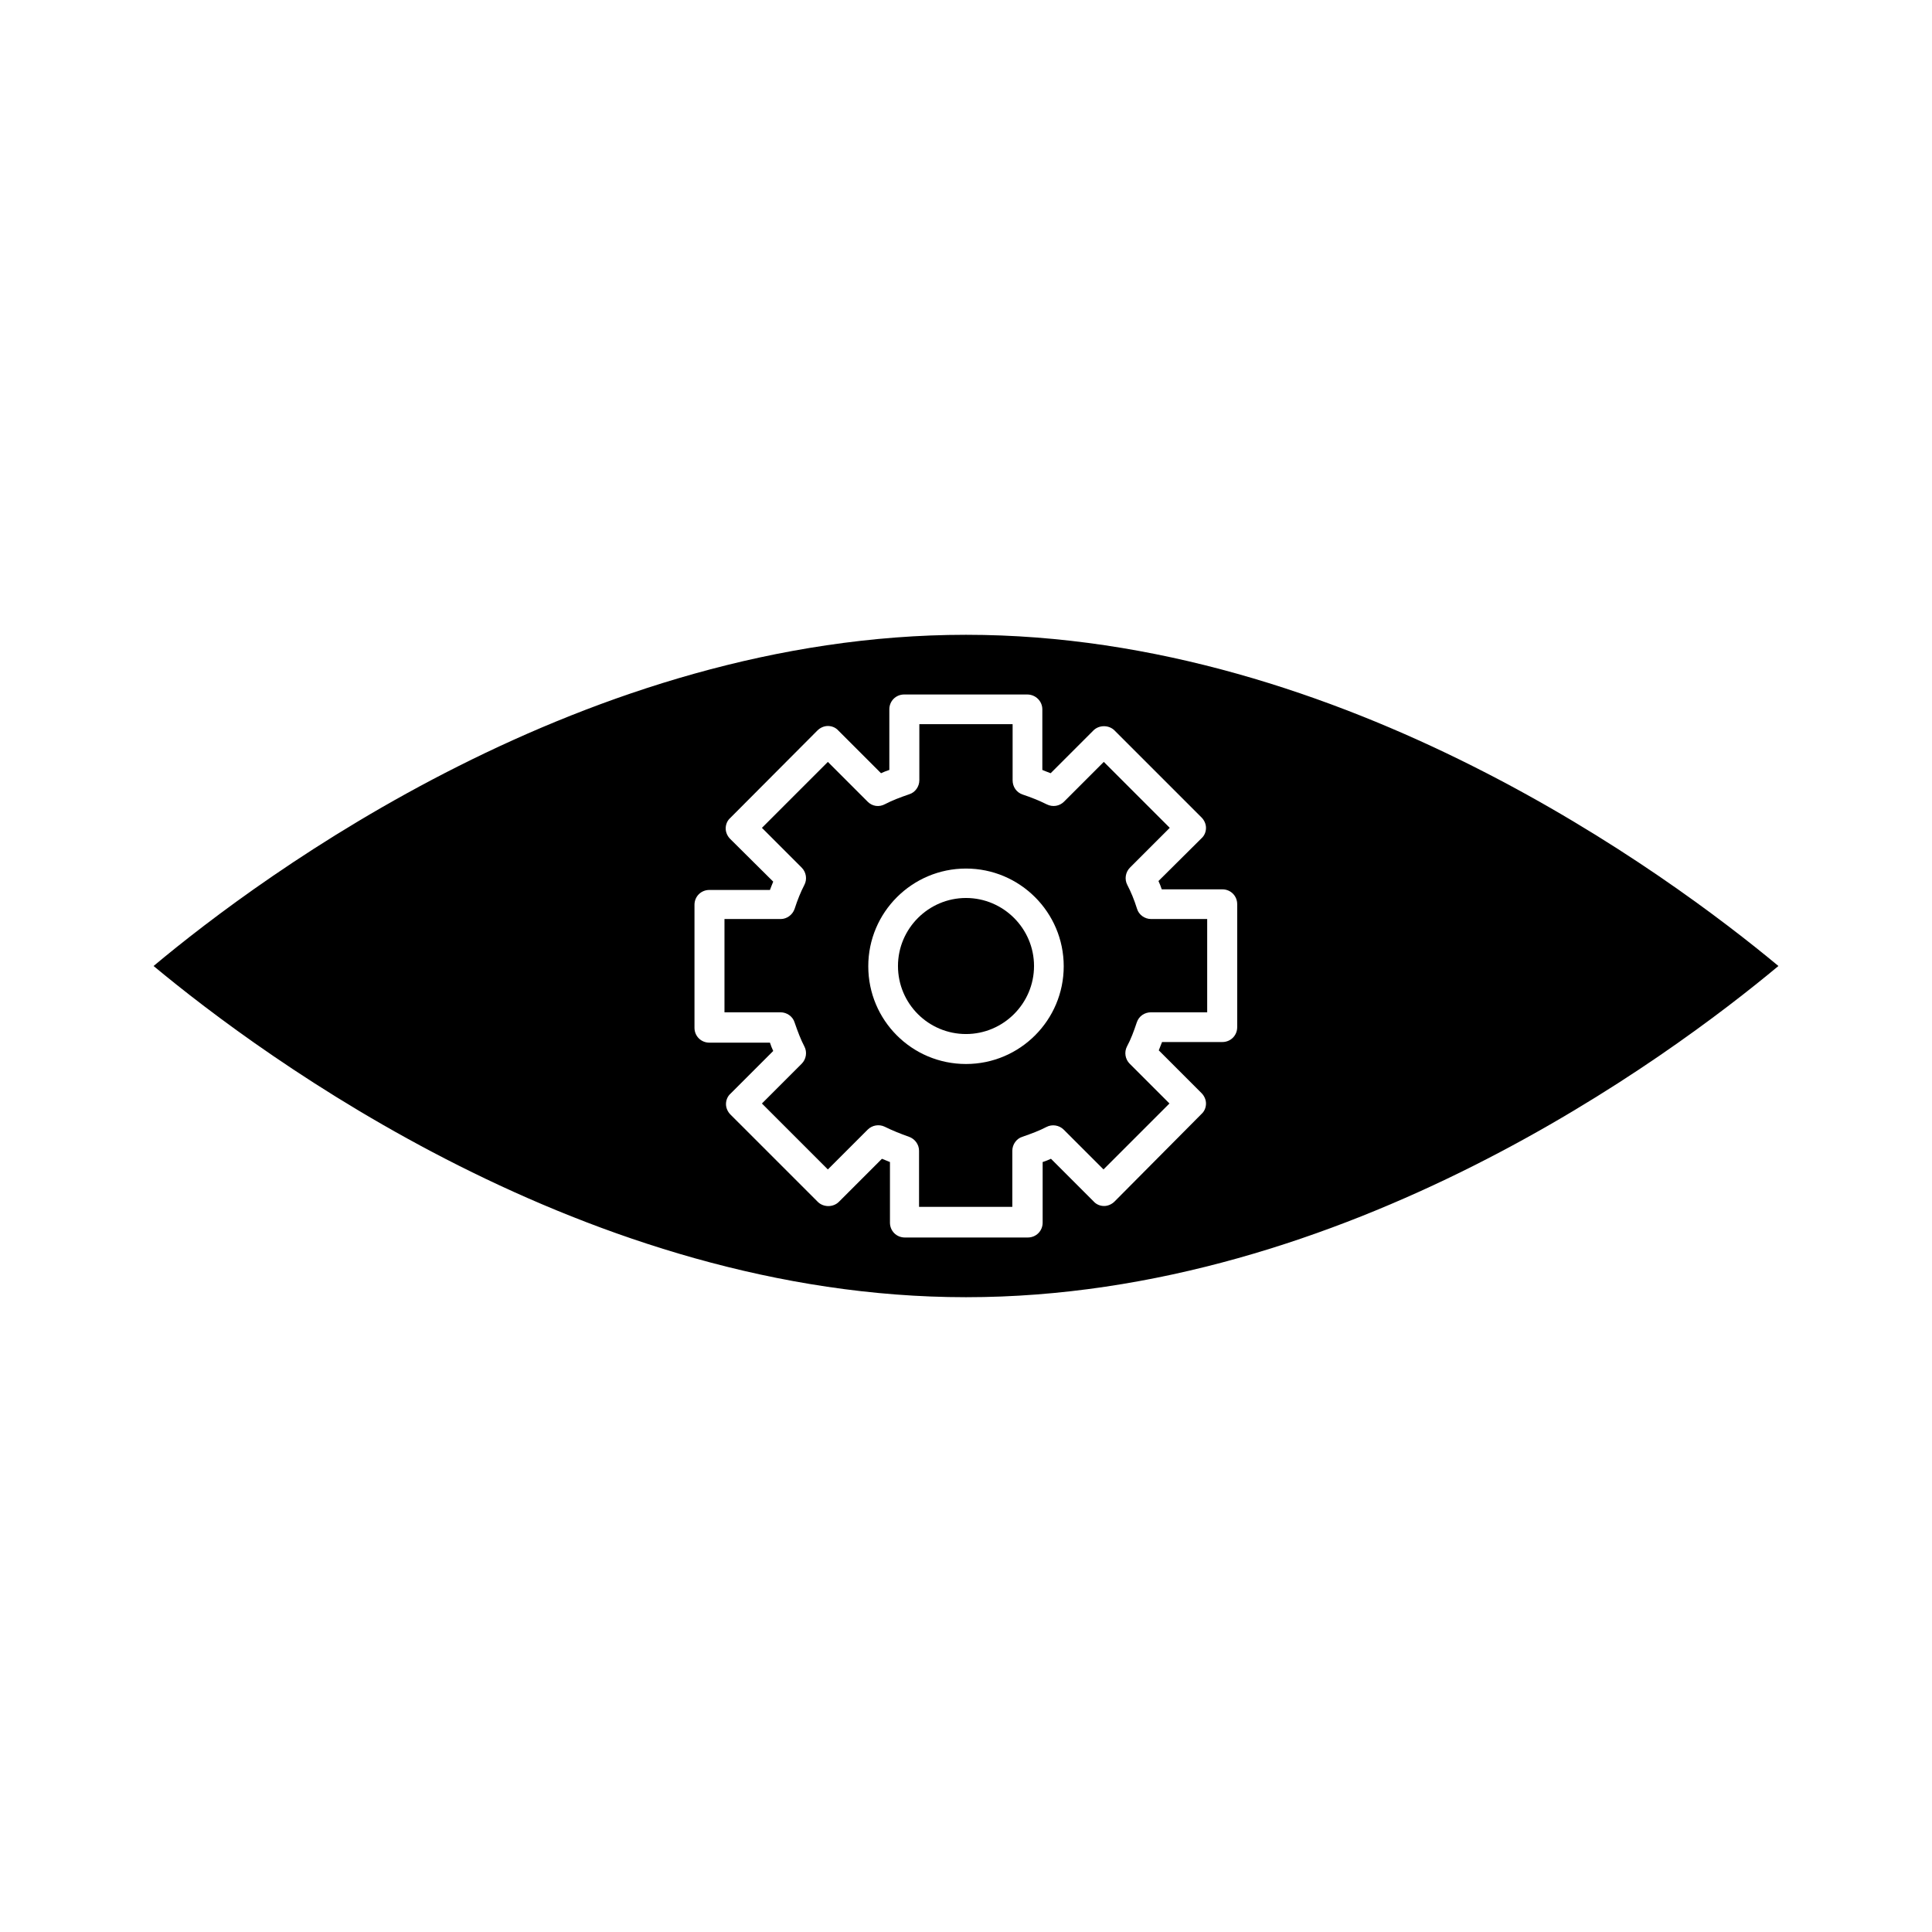
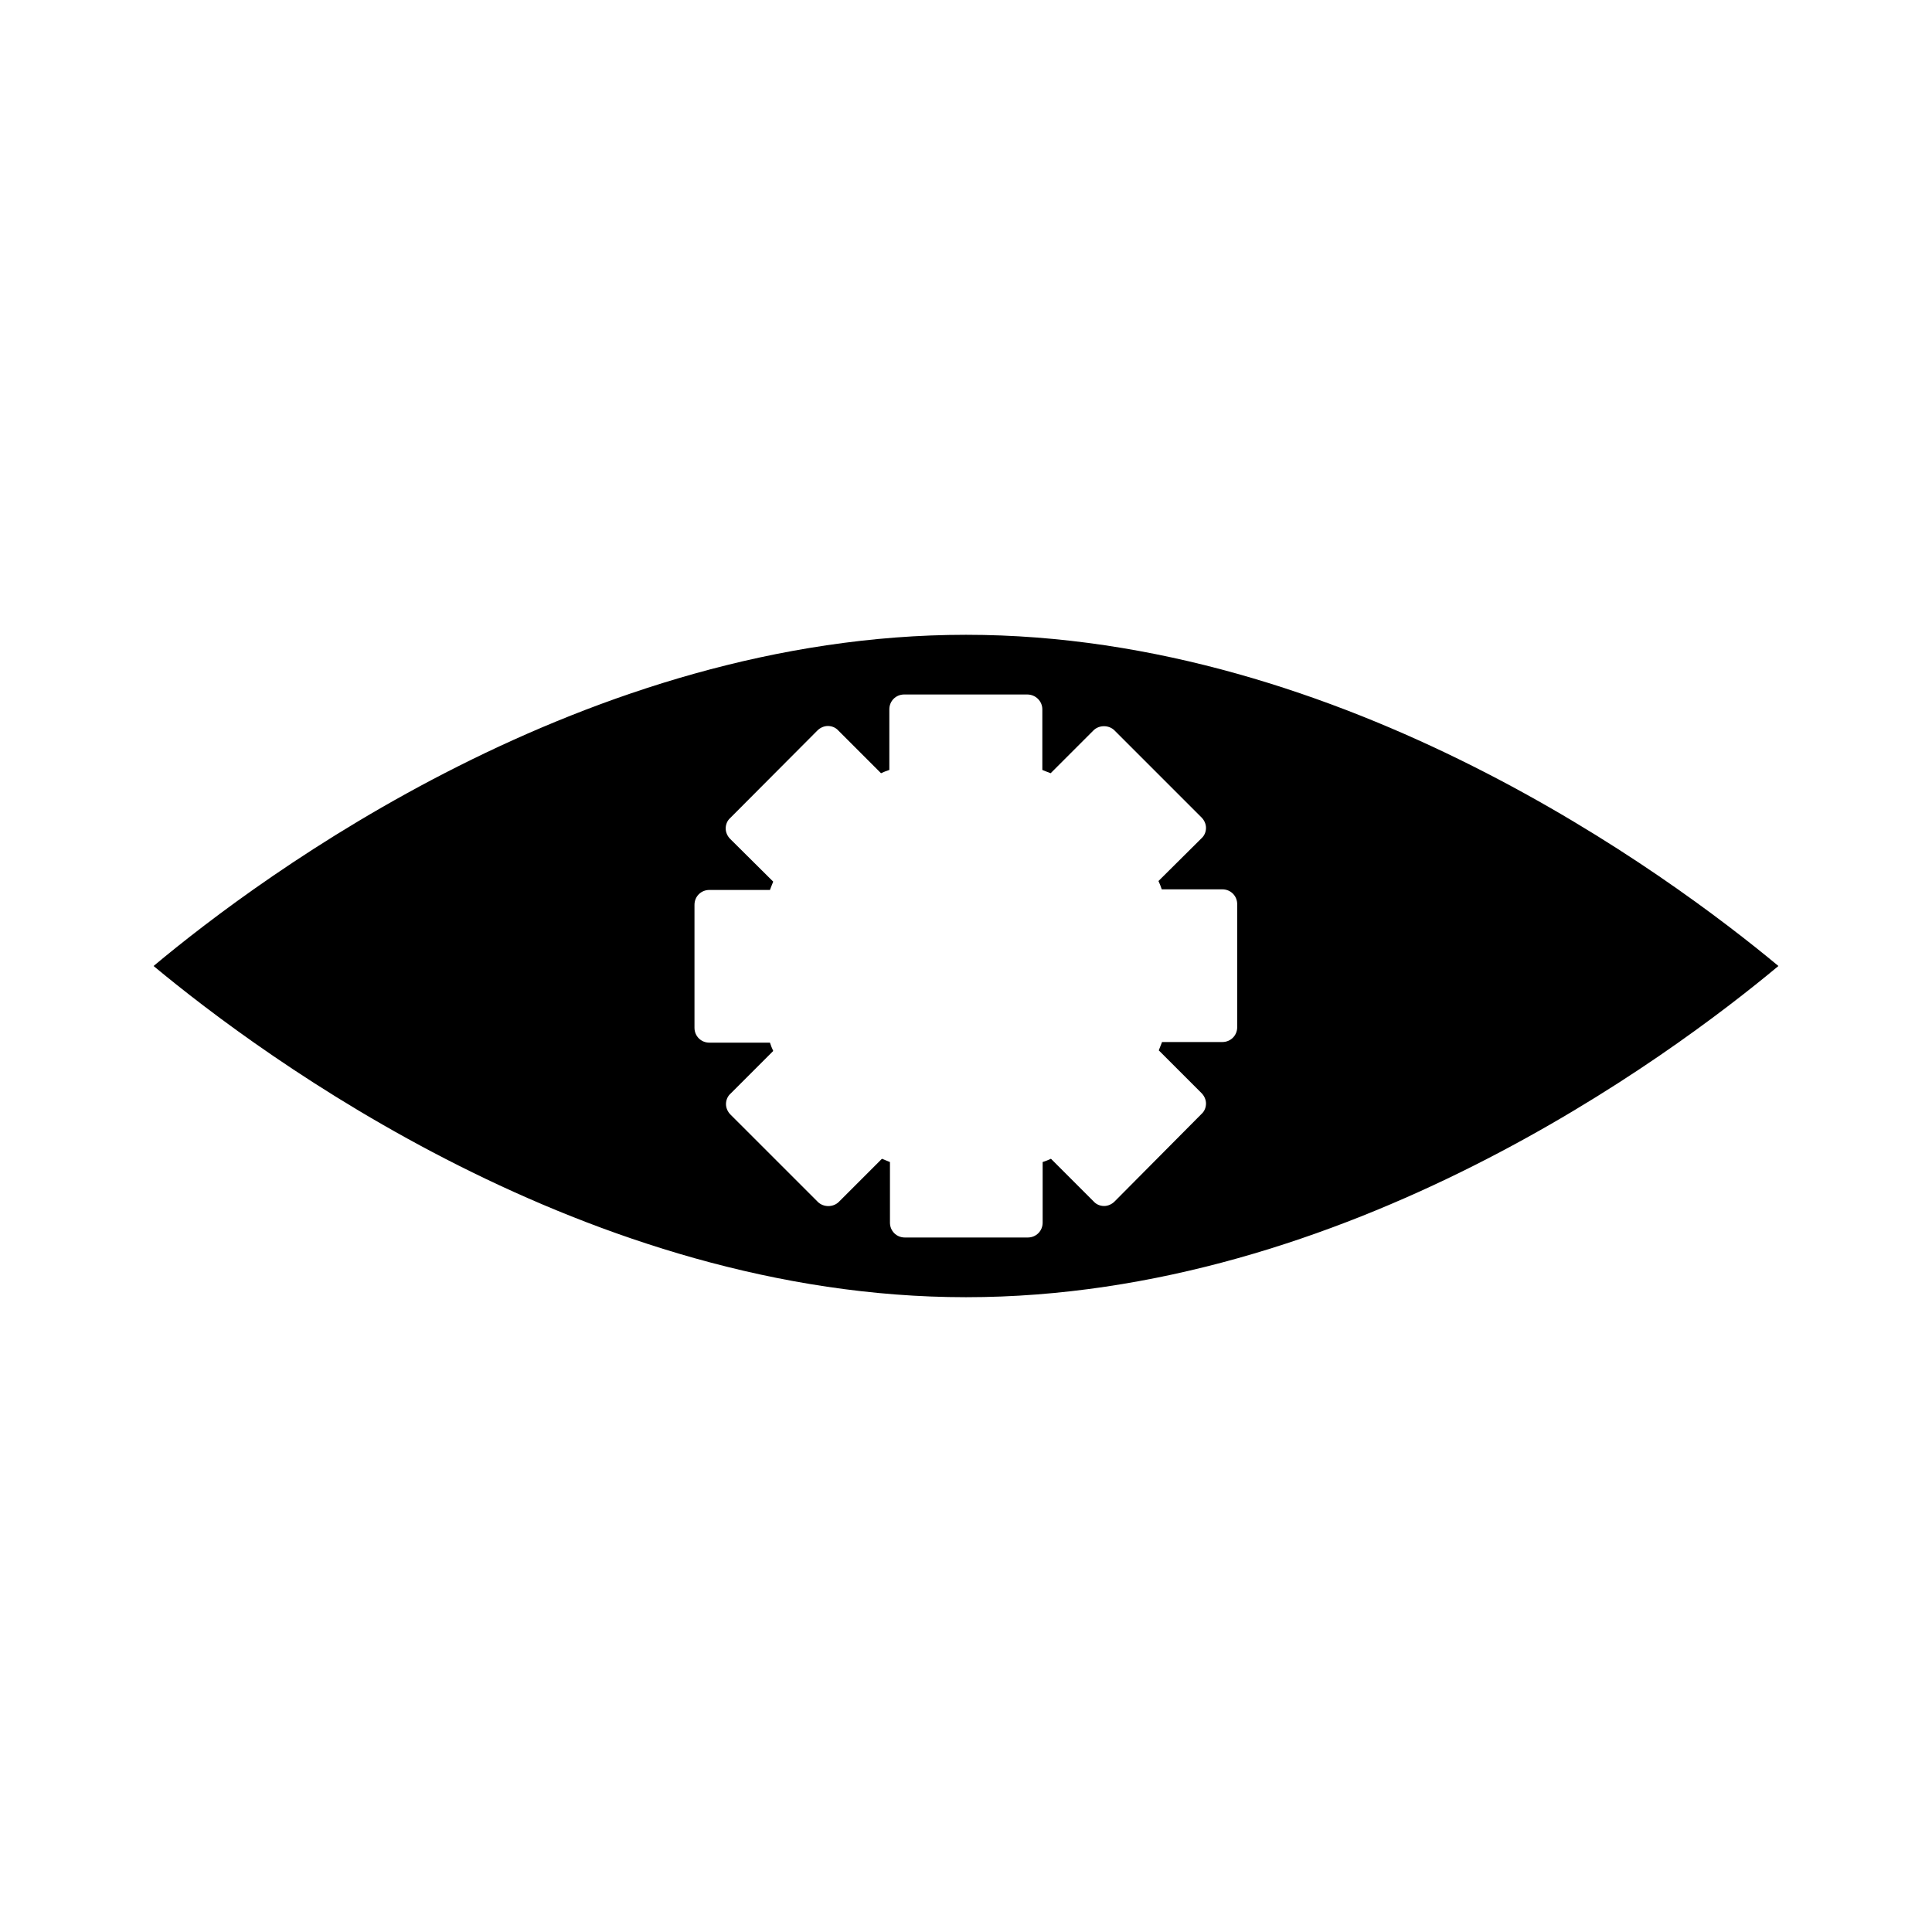
<svg xmlns="http://www.w3.org/2000/svg" fill="#000000" width="800px" height="800px" version="1.1" viewBox="144 144 512 512">
  <g>
    <path d="m184.7 400c28.969 24.086 115.01 87.773 215.3 87.773 100.61 0 186.41-63.684 215.3-87.773-28.973-24.09-115.01-87.773-215.3-87.773-100.61 0-186.41 63.605-215.3 87.773zm235.53-68.016v16.059c0.707 0.316 1.418 0.551 2.203 0.867l11.336-11.336c1.496-1.496 4.094-1.496 5.59 0l23.062 23.062c0.707 0.707 1.18 1.73 1.18 2.754s-0.395 2.047-1.18 2.754l-11.414 11.336c0.316 0.707 0.629 1.418 0.867 2.203h16.059c2.203 0 3.938 1.73 3.938 3.938v32.59c0 2.203-1.73 3.938-3.938 3.938l-15.98 0.004c-0.316 0.707-0.551 1.496-0.867 2.203l11.336 11.336c0.707 0.707 1.18 1.73 1.18 2.754 0 1.023-0.395 2.047-1.18 2.754l-23.062 23.223c-0.707 0.707-1.73 1.18-2.754 1.18-1.023 0-2.047-0.395-2.754-1.18l-11.336-11.336c-0.707 0.316-1.418 0.629-2.203 0.867v16.059c0 2.203-1.73 3.938-3.938 3.938h-32.59c-2.203 0-3.938-1.73-3.938-3.938v-16.059c-0.707-0.316-1.418-0.551-2.125-0.867l-11.414 11.414c-1.496 1.496-4.094 1.496-5.59 0l-23.145-23.141c-0.707-0.707-1.18-1.73-1.18-2.754 0-1.023 0.395-2.047 1.18-2.754l11.336-11.336c-0.316-0.707-0.629-1.418-0.867-2.203h-16.059c-2.203 0-3.938-1.73-3.938-3.938v-32.59c0-2.203 1.73-3.938 3.938-3.938h16.059c0.316-0.789 0.551-1.496 0.867-2.203l-11.414-11.336c-0.707-0.707-1.18-1.73-1.18-2.754 0-1.023 0.395-2.047 1.18-2.754l23.141-23.227c0.707-0.707 1.73-1.18 2.754-1.18s2.047 0.395 2.754 1.18l11.336 11.336c0.707-0.316 1.418-0.629 2.203-0.867v-16.059c0-2.203 1.73-3.938 3.938-3.938h32.59c2.285 0 4.019 1.812 4.019 3.938z" />
-     <path d="m400 418.03c9.918 0 18.027-8.109 18.027-18.027s-8.109-18.027-18.027-18.027-18.027 8.109-18.027 18.027c0 9.996 8.105 18.027 18.027 18.027z" />
-     <path d="m373.94 356.46-10.547-10.547-17.477 17.477 10.547 10.547c1.18 1.18 1.496 3.07 0.707 4.566-0.945 1.812-1.812 3.938-2.598 6.375-0.551 1.574-2.047 2.676-3.699 2.676h-14.879v24.719h14.879c1.652 0 3.227 1.102 3.699 2.676 0.867 2.519 1.652 4.566 2.598 6.375 0.789 1.496 0.473 3.387-0.707 4.566l-10.547 10.547 17.477 17.477 10.547-10.547c1.18-1.18 2.992-1.496 4.488-0.789 2.047 1.023 4.25 1.891 6.453 2.676 1.574 0.551 2.676 2.047 2.676 3.699v14.879h24.719v-14.879c0-1.652 1.102-3.227 2.676-3.699 2.519-0.867 4.566-1.652 6.375-2.598 1.496-0.789 3.387-0.473 4.566 0.707l10.547 10.547 17.477-17.477-10.547-10.547c-1.18-1.18-1.496-3.07-0.707-4.566 1.023-1.891 1.812-4.016 2.598-6.375 0.551-1.652 2.047-2.676 3.777-2.676h14.879v-24.719h-14.879c-1.652 0-3.227-1.102-3.699-2.676-0.789-2.519-1.652-4.566-2.598-6.375-0.789-1.496-0.473-3.387 0.707-4.566l10.547-10.547-17.477-17.477-10.547 10.547c-1.18 1.18-2.992 1.496-4.566 0.707-2.047-1.023-4.25-1.891-6.375-2.598-1.652-0.551-2.676-2.047-2.676-3.777v-14.879h-24.719v14.879c0 1.652-1.102 3.227-2.676 3.699-2.519 0.867-4.566 1.652-6.375 2.598-1.574 0.871-3.383 0.637-4.644-0.625zm26.059 17.715c14.25 0 25.898 11.57 25.898 25.898 0 14.25-11.57 25.898-25.898 25.898s-25.898-11.57-25.898-25.898c-0.004-14.328 11.648-25.898 25.898-25.898z" />
  </g>
</svg>